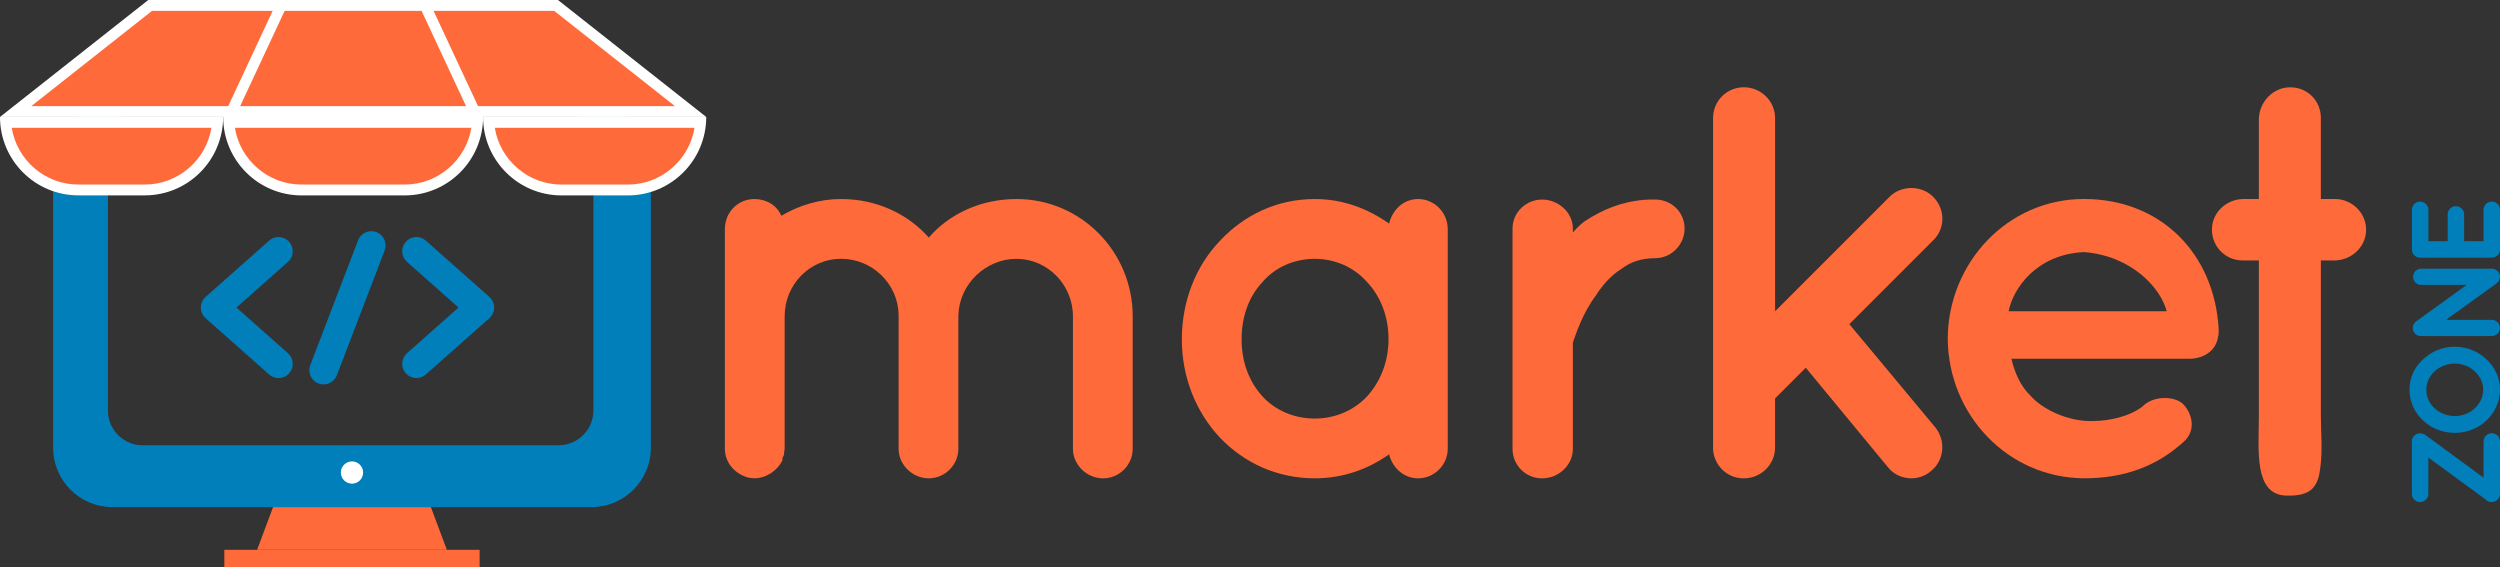
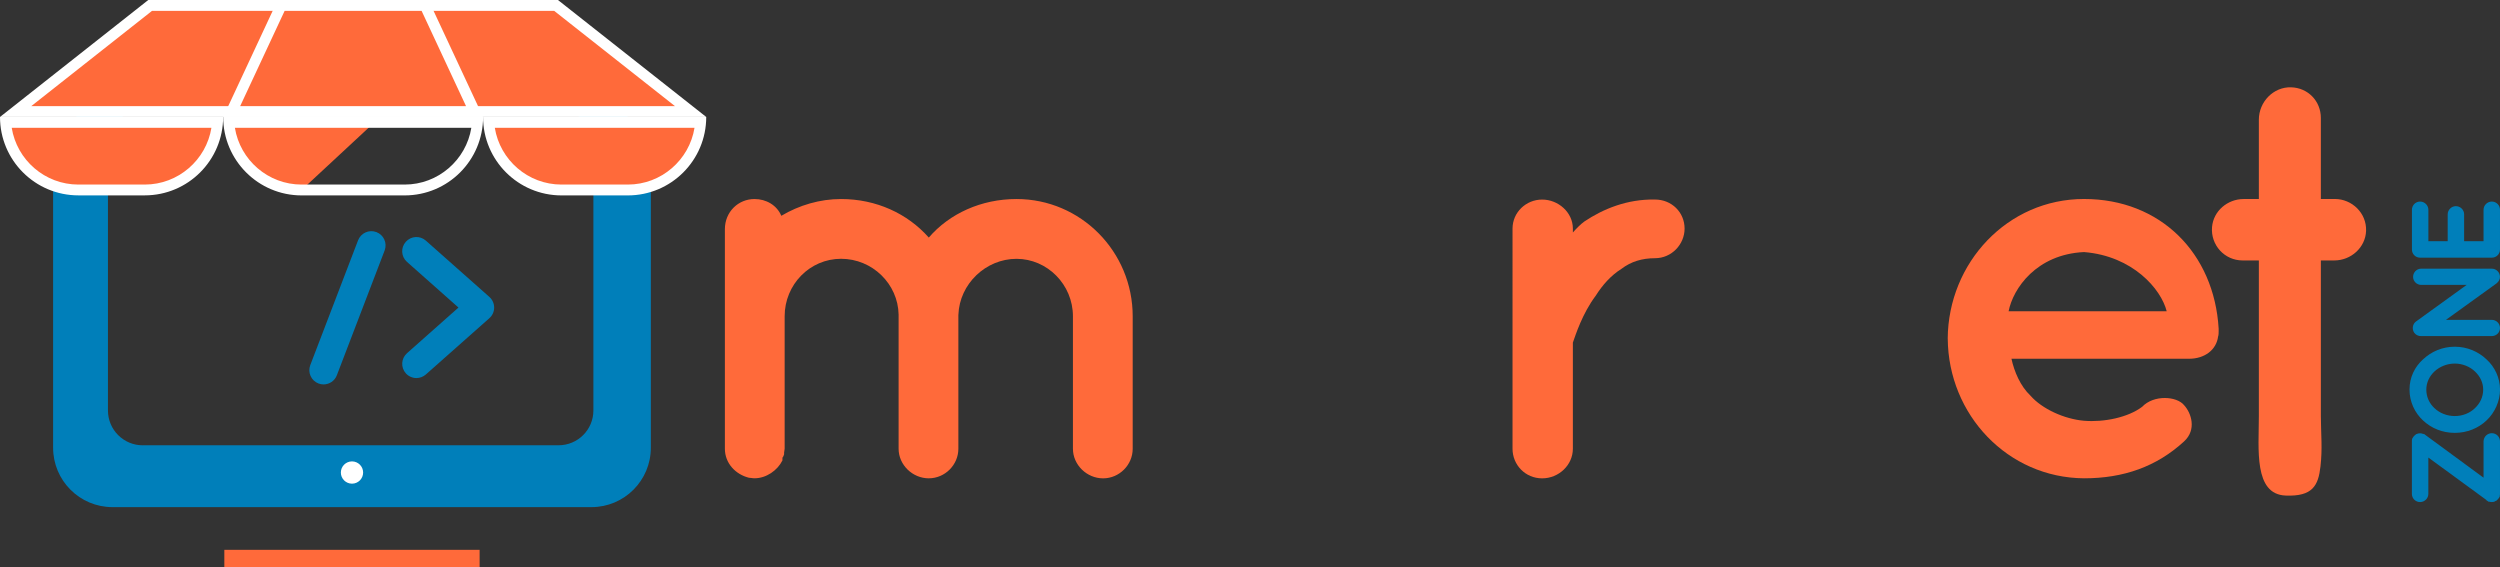
<svg xmlns="http://www.w3.org/2000/svg" id="Layer_2" data-name="Layer 2" viewBox="0 0 691.49 156.96">
  <rect x="0" y="0" width="691.49" height="156.96" fill="#333333" stroke="none" />
  <defs>
    <style>
      .cls-1 {
        fill: #fff;
      }

      .cls-2 {
        stroke: #007fba;
        stroke-miterlimit: 10;
        stroke-width: .82px;
      }

      .cls-2, .cls-3 {
        fill: #007fba;
      }

      .cls-4 {
        fill: #ff6a3a;
      }
    </style>
  </defs>
  <g id="Layer_1-2" data-name="Layer 1">
    <g>
      <g>
        <path class="cls-4" d="M265.08,87.03v37.08c0,4.48-3.71,8.19-8.19,8.19s-8.34-3.71-8.34-8.19v-37.08c-.15-8.5-7.26-15.45-15.91-15.45s-15.61,7.11-15.61,15.91v36.62c0,.31-.15,.77-.15,1.08v.46c-.15,.31-.15,.62-.46,.93v.77c-1.39,2.78-4.48,4.94-7.73,4.94-.62,0-1.08-.15-1.55-.15-3.71-.93-6.64-4.02-6.64-8.03V63.39c0-4.79,3.71-8.34,8.19-8.34,3.24,0,6.18,1.7,7.42,4.64,4.94-2.94,10.66-4.64,16.53-4.64,9.73,0,18.39,4.02,24.26,10.66,5.72-6.64,14.52-10.66,24.26-10.66,17.77,0,32.14,14.52,32.14,32.45v36.62c0,4.48-3.71,8.19-8.19,8.19s-8.34-3.71-8.34-8.19v-36.62c0-8.81-7.11-15.91-15.61-15.91s-15.76,6.95-16.07,15.45Z" />
-         <path class="cls-4" d="M400.44,93.83v30.28c0,4.48-3.71,8.19-8.19,8.19-4.02,0-7.11-2.94-8.03-6.64-5.87,4.17-12.82,6.64-20.55,6.64-10.51,0-19.62-4.33-26.27-11.28-6.64-7.11-10.51-16.69-10.51-27.19s3.86-20.24,10.51-27.19c6.64-7.11,15.76-11.59,26.27-11.59,7.73,0,14.68,2.63,20.55,6.8,.93-3.86,4.02-6.8,8.03-6.8,4.48,0,8.19,3.71,8.19,8.34v30.44Zm-16.38,0c0-6.49-2.32-12.05-6.03-15.91-3.71-4.17-8.96-6.33-14.37-6.33s-10.82,2.16-14.37,6.33c-3.71,3.86-5.87,9.43-5.87,15.91s2.16,11.9,5.87,15.91c3.55,3.86,8.81,6.03,14.37,6.03s10.66-2.16,14.37-6.03c3.71-4.02,6.03-9.58,6.03-15.91Z" />
        <path class="cls-4" d="M465.95,63.23c0,4.33-3.55,8.19-8.19,8.19-3.55,0-6.64,.93-9.27,2.94-2.94,1.85-5.25,4.48-7.11,7.42-3.71,4.94-5.56,10.82-6.33,12.98v29.36c0,4.48-3.86,8.19-8.5,8.19s-8.19-3.71-8.19-8.19V63.23c0-4.48,3.71-8.03,8.19-8.03s8.5,3.55,8.5,8.03v1.08c.93-1.08,2.16-2.32,3.24-3.09,5.1-3.4,11.74-6.18,19.47-6.03,4.64,0,8.19,3.55,8.19,8.03Z" />
-         <path class="cls-4" d="M473.83,123.8V32.64c0-4.64,3.71-8.5,8.5-8.5s8.65,3.86,8.65,8.5v53.46l31.67-31.67c3.25-3.24,8.81-3.24,12.05,0,3.4,3.4,3.4,8.81,0,12.05l-23.18,23.18,23.8,28.58c2.94,3.71,2.47,9.12-1.24,12.05-1.55,1.39-3.55,2.01-5.41,2.01-2.47,0-4.94-1.08-6.49-3.09l-22.71-27.5-8.5,8.5v13.6c0,4.64-3.86,8.5-8.65,8.5s-8.5-3.86-8.5-8.5Z" />
        <path class="cls-4" d="M538.73,93.67c.15-21.01,16.53-38.63,37.7-38.63s36,14.99,37.24,35.85v.77c0,.31,0,1.08-.15,1.39-.46,3.71-3.71,6.18-8.03,6.18h-49.13c.77,3.55,2.47,7.57,5.25,10.2,3.24,3.71,9.42,6.49,14.83,6.95,5.56,.46,12.21-.93,16.07-3.86,3.24-3.4,9.58-2.94,11.59-.46,2.01,2.16,3.55,6.8,0,10.04-7.57,6.95-16.69,10.2-27.66,10.2-21.17-.15-37.55-17.61-37.7-38.63Zm16.84-7.57h43.73c-1.55-6.18-9.42-15.3-22.87-16.38-13.13,.62-19.62,10.04-20.86,16.38Z" />
        <path class="cls-4" d="M654.45,63.85c-.17,4.63-4.18,8.19-8.81,8.19h-3.7s0,43.11,0,43.11c.04,5.3,.46,8.83-.1,13.84-.6,5.32-2.17,8.39-9.66,8.08-8.86-.36-7.39-12.93-7.39-21.92v-43.11h-4.48c-5.04,0-8.88-4.28-8.47-9.23,.37-4.45,4.29-7.76,8.75-7.76h4.2s0-21.95,0-21.95c0-4.91,4.02-9.1,8.93-8.95,4.66,.14,8.22,3.8,8.22,8.49v22.4h3.86c4.73,0,8.82,3.87,8.65,8.81Z" />
      </g>
      <g>
        <path class="cls-2" d="M670.5,120.56l16.85,12.38v-10.83c0-1.04,.84-1.88,1.88-1.88s1.85,.84,1.85,1.88v14.5c0,.1,0,.2-.03,.34,0,.03,0,.07-.03,.1,0,.07-.03,.13-.03,.24-.03,.03-.03,.07-.1,.1,0,.03-.03,.1-.07,.17-.03,.07-.03,.1-.07,.13h-.03s-.03,.07-.07,.1c-.03,.03-.1,.1-.17,.13-.03,.07-.07,.1-.1,.13s-.1,.07-.14,.1c-.1,.03-.13,.07-.17,.07-.07,.03-.1,.1-.17,.1-.07,.03-.13,.03-.2,.07-.03,0-.07,.03-.13,.03-.1,0-.17,.03-.24,.03h-.14c-.1,0-.17,0-.24-.03h-.17s-.1-.03-.17-.07c-.03,0-.1-.03-.17-.03-.03-.07-.1-.1-.13-.1-.03-.03-.1-.07-.17-.1v-.03l-16.88-12.34v10.86c0,1.04-.87,1.85-1.88,1.85s-1.85-.81-1.85-1.85v-14.76s.03-.1,.03-.13c0-.1,.03-.13,.03-.2,.03-.03,.03-.1,.07-.13,0-.1,.07-.13,.1-.17,.03-.07,.07-.1,.1-.17v-.03c.03-.07,.07-.07,.1-.1,.03-.07,.1-.1,.13-.13,.03-.03,.1-.07,.14-.1,.03-.07,.07-.1,.13-.13,.07-.03,.13-.07,.17-.1,.03,0,.1-.03,.13-.07,.1,0,.17-.03,.2-.03,.07-.07,.1-.07,.17-.07,.1-.03,.13-.03,.2-.03h.37c.07,.03,.1,.03,.13,.03,.1,0,.14,.07,.2,.07,.07,.03,.1,.03,.2,.07,.03,.03,.07,.03,.1,.07,.07,.03,.14,.07,.17,.1h.07Z" />
        <path class="cls-2" d="M670.47,99.71c2.22-2.09,5.18-3.4,8.51-3.4s6.32,1.31,8.51,3.4c2.19,1.98,3.6,4.94,3.6,8.04s-1.41,6.19-3.6,8.24c-2.19,2.08-5.18,3.33-8.51,3.33s-6.29-1.24-8.51-3.33c-2.22-2.05-3.6-5.01-3.6-8.24s1.38-6.05,3.6-8.04Zm8.51,.44c-2.29,0-4.41,.91-5.89,2.29-1.51,1.41-2.39,3.3-2.39,5.31,0,2.15,.87,4.04,2.39,5.45,1.48,1.41,3.6,2.29,5.89,2.29s4.41-.87,5.85-2.29c1.51-1.41,2.42-3.3,2.42-5.45,0-2.02-.91-3.9-2.42-5.31-1.45-1.38-3.56-2.29-5.85-2.29Z" />
        <path class="cls-2" d="M689.23,88.88c1.01,0,1.85,.84,1.85,1.82,0,1.04-.84,1.85-1.85,1.85h-19.57c-.57,.03-1.18-.24-1.55-.74-.57-.84-.4-1.98,.4-2.56l15.03-10.86h-13.86c-.98,0-1.82-.81-1.82-1.82s.84-1.85,1.82-1.85h19.54c1.01,0,1.85,.84,1.85,1.85,0,.54-.27,1.04-.67,1.38-.07,.07-.14,.13-.2,.17l-14.93,10.76h13.96Z" />
        <path class="cls-2" d="M689.23,70.86h-19.84c-1.04,0-1.85-.81-1.85-1.85v-11c0-.98,.81-1.85,1.85-1.85s1.88,.87,1.88,1.85v9.11h6.16v-7.84c0-1.01,.87-1.85,1.85-1.85,1.04,0,1.88,.84,1.88,1.85v7.84h6.19v-9.11c0-.98,.84-1.85,1.88-1.85s1.85,.87,1.85,1.85v10.9c0,.07-.03,.07-.03,.07l.03,.03c0,1.04-.84,1.85-1.85,1.85Z" />
      </g>
      <g>
        <path class="cls-3" d="M163.59,140.27H31.12c-9.08,0-16.43-7.36-16.43-16.43V45.28c0-9.08,7.36-16.43,16.43-16.43H163.59c9.08,0,16.43,7.36,16.43,16.43V123.84c0,9.08-7.36,16.43-16.43,16.43Zm-124.1-17.11h115.01c5.32,0,9.63-4.31,9.63-9.63V40.03c0-5.32-4.31-9.63-9.63-9.63H39.49c-5.32,0-9.63,4.31-9.63,9.63V113.54c0,5.32,4.31,9.63,9.63,9.63Z" />
        <path class="cls-1" d="M100.44,130.7c0,1.7-1.38,3.08-3.08,3.08s-3.08-1.38-3.08-3.08,1.38-3.08,3.08-3.08,3.08,1.38,3.08,3.08Z" />
        <g>
          <polygon class="cls-4" points="4.32 30.85 41.53 1.5 153.81 1.5 191.02 30.85 4.32 30.85" />
          <path class="cls-1" d="M153.28,3l33.41,26.35H8.65L42.05,3h111.23M154.33,0H41.01L0,32.35H195.34L154.33,0h0Z" />
        </g>
        <g>
          <polygon class="cls-4" points="64.08 30.85 77.77 1.5 117.56 1.5 131.26 30.85 64.08 30.85" />
          <path class="cls-1" d="M116.61,3l12.29,26.35h-62.47L78.73,3h37.88m1.91-3h-41.7l-15.09,32.35h71.89L118.52,0h0Z" />
        </g>
        <g>
          <path class="cls-4" d="M21.69,52.55c-10.63,0-19.37-8.26-20.14-18.7H60.17c-.77,10.44-9.51,18.7-20.14,18.7H21.69Z" />
          <path class="cls-1" d="M58.48,35.35c-1.44,8.89-9.17,15.7-18.45,15.7H21.69c-9.29,0-17.01-6.81-18.45-15.7H58.48m3.24-3H0C0,44.33,9.71,54.04,21.69,54.04h18.34c11.98,0,21.69-9.71,21.69-21.7h0Z" />
        </g>
        <g>
          <path class="cls-4" d="M155.31,52.55c-10.63,0-19.37-8.26-20.14-18.7h58.62c-.77,10.44-9.51,18.7-20.14,18.7h-18.34Z" />
          <path class="cls-1" d="M192.1,35.35c-1.44,8.89-9.17,15.7-18.45,15.7h-18.34c-9.29,0-17.01-6.81-18.45-15.7h55.24m3.24-3h-61.73c0,11.98,9.71,21.7,21.7,21.7h18.34c11.98,0,21.69-9.71,21.69-21.7h0Z" />
        </g>
        <g>
-           <path class="cls-4" d="M83.42,52.55c-10.63,0-19.37-8.26-20.14-18.7h68.78c-.77,10.44-9.51,18.7-20.14,18.7h-28.5Z" />
+           <path class="cls-4" d="M83.42,52.55c-10.63,0-19.37-8.26-20.14-18.7h68.78h-28.5Z" />
          <path class="cls-1" d="M130.37,35.35c-1.44,8.89-9.17,15.7-18.45,15.7h-28.5c-9.29,0-17.01-6.81-18.45-15.7h65.41m3.24-3H61.73c0,11.98,9.71,21.7,21.7,21.7h28.5c11.98,0,21.69-9.71,21.69-21.7h0Z" />
        </g>
-         <polygon class="cls-4" points="123.6 152.08 71.11 152.08 75.53 140.27 119.18 140.27 123.6 152.08" />
        <rect class="cls-4" x="62.05" y="152.08" width="70.61" height="4.88" />
        <g>
-           <path class="cls-3" d="M77.04,104.57c-.93,0-1.86-.33-2.61-.99l-17.56-15.57c-.84-.75-1.32-1.82-1.32-2.94s.48-2.2,1.32-2.94l17.56-15.57c1.63-1.44,4.11-1.29,5.55,.33,1.44,1.63,1.29,4.11-.33,5.55l-14.24,12.63,14.24,12.63c1.63,1.44,1.78,3.93,.33,5.55-.78,.88-1.86,1.32-2.95,1.32Z" />
          <path class="cls-3" d="M115.19,104.57c-1.09,0-2.17-.45-2.95-1.32-1.44-1.63-1.29-4.11,.33-5.55l14.24-12.63-14.24-12.63c-1.63-1.44-1.78-3.93-.33-5.55,1.44-1.63,3.93-1.78,5.55-.33l17.57,15.57c.84,.75,1.32,1.82,1.32,2.94s-.48,2.2-1.32,2.94l-17.57,15.57c-.75,.66-1.68,.99-2.61,.99Z" />
          <path class="cls-3" d="M89.5,106.33c-.47,0-.94-.08-1.41-.26-2.03-.78-3.04-3.05-2.27-5.08l13.22-34.52c.78-2.03,3.05-3.04,5.08-2.27,2.03,.78,3.04,3.05,2.27,5.08l-13.22,34.52c-.6,1.57-2.09,2.53-3.67,2.53Z" />
        </g>
      </g>
    </g>
  </g>
</svg>